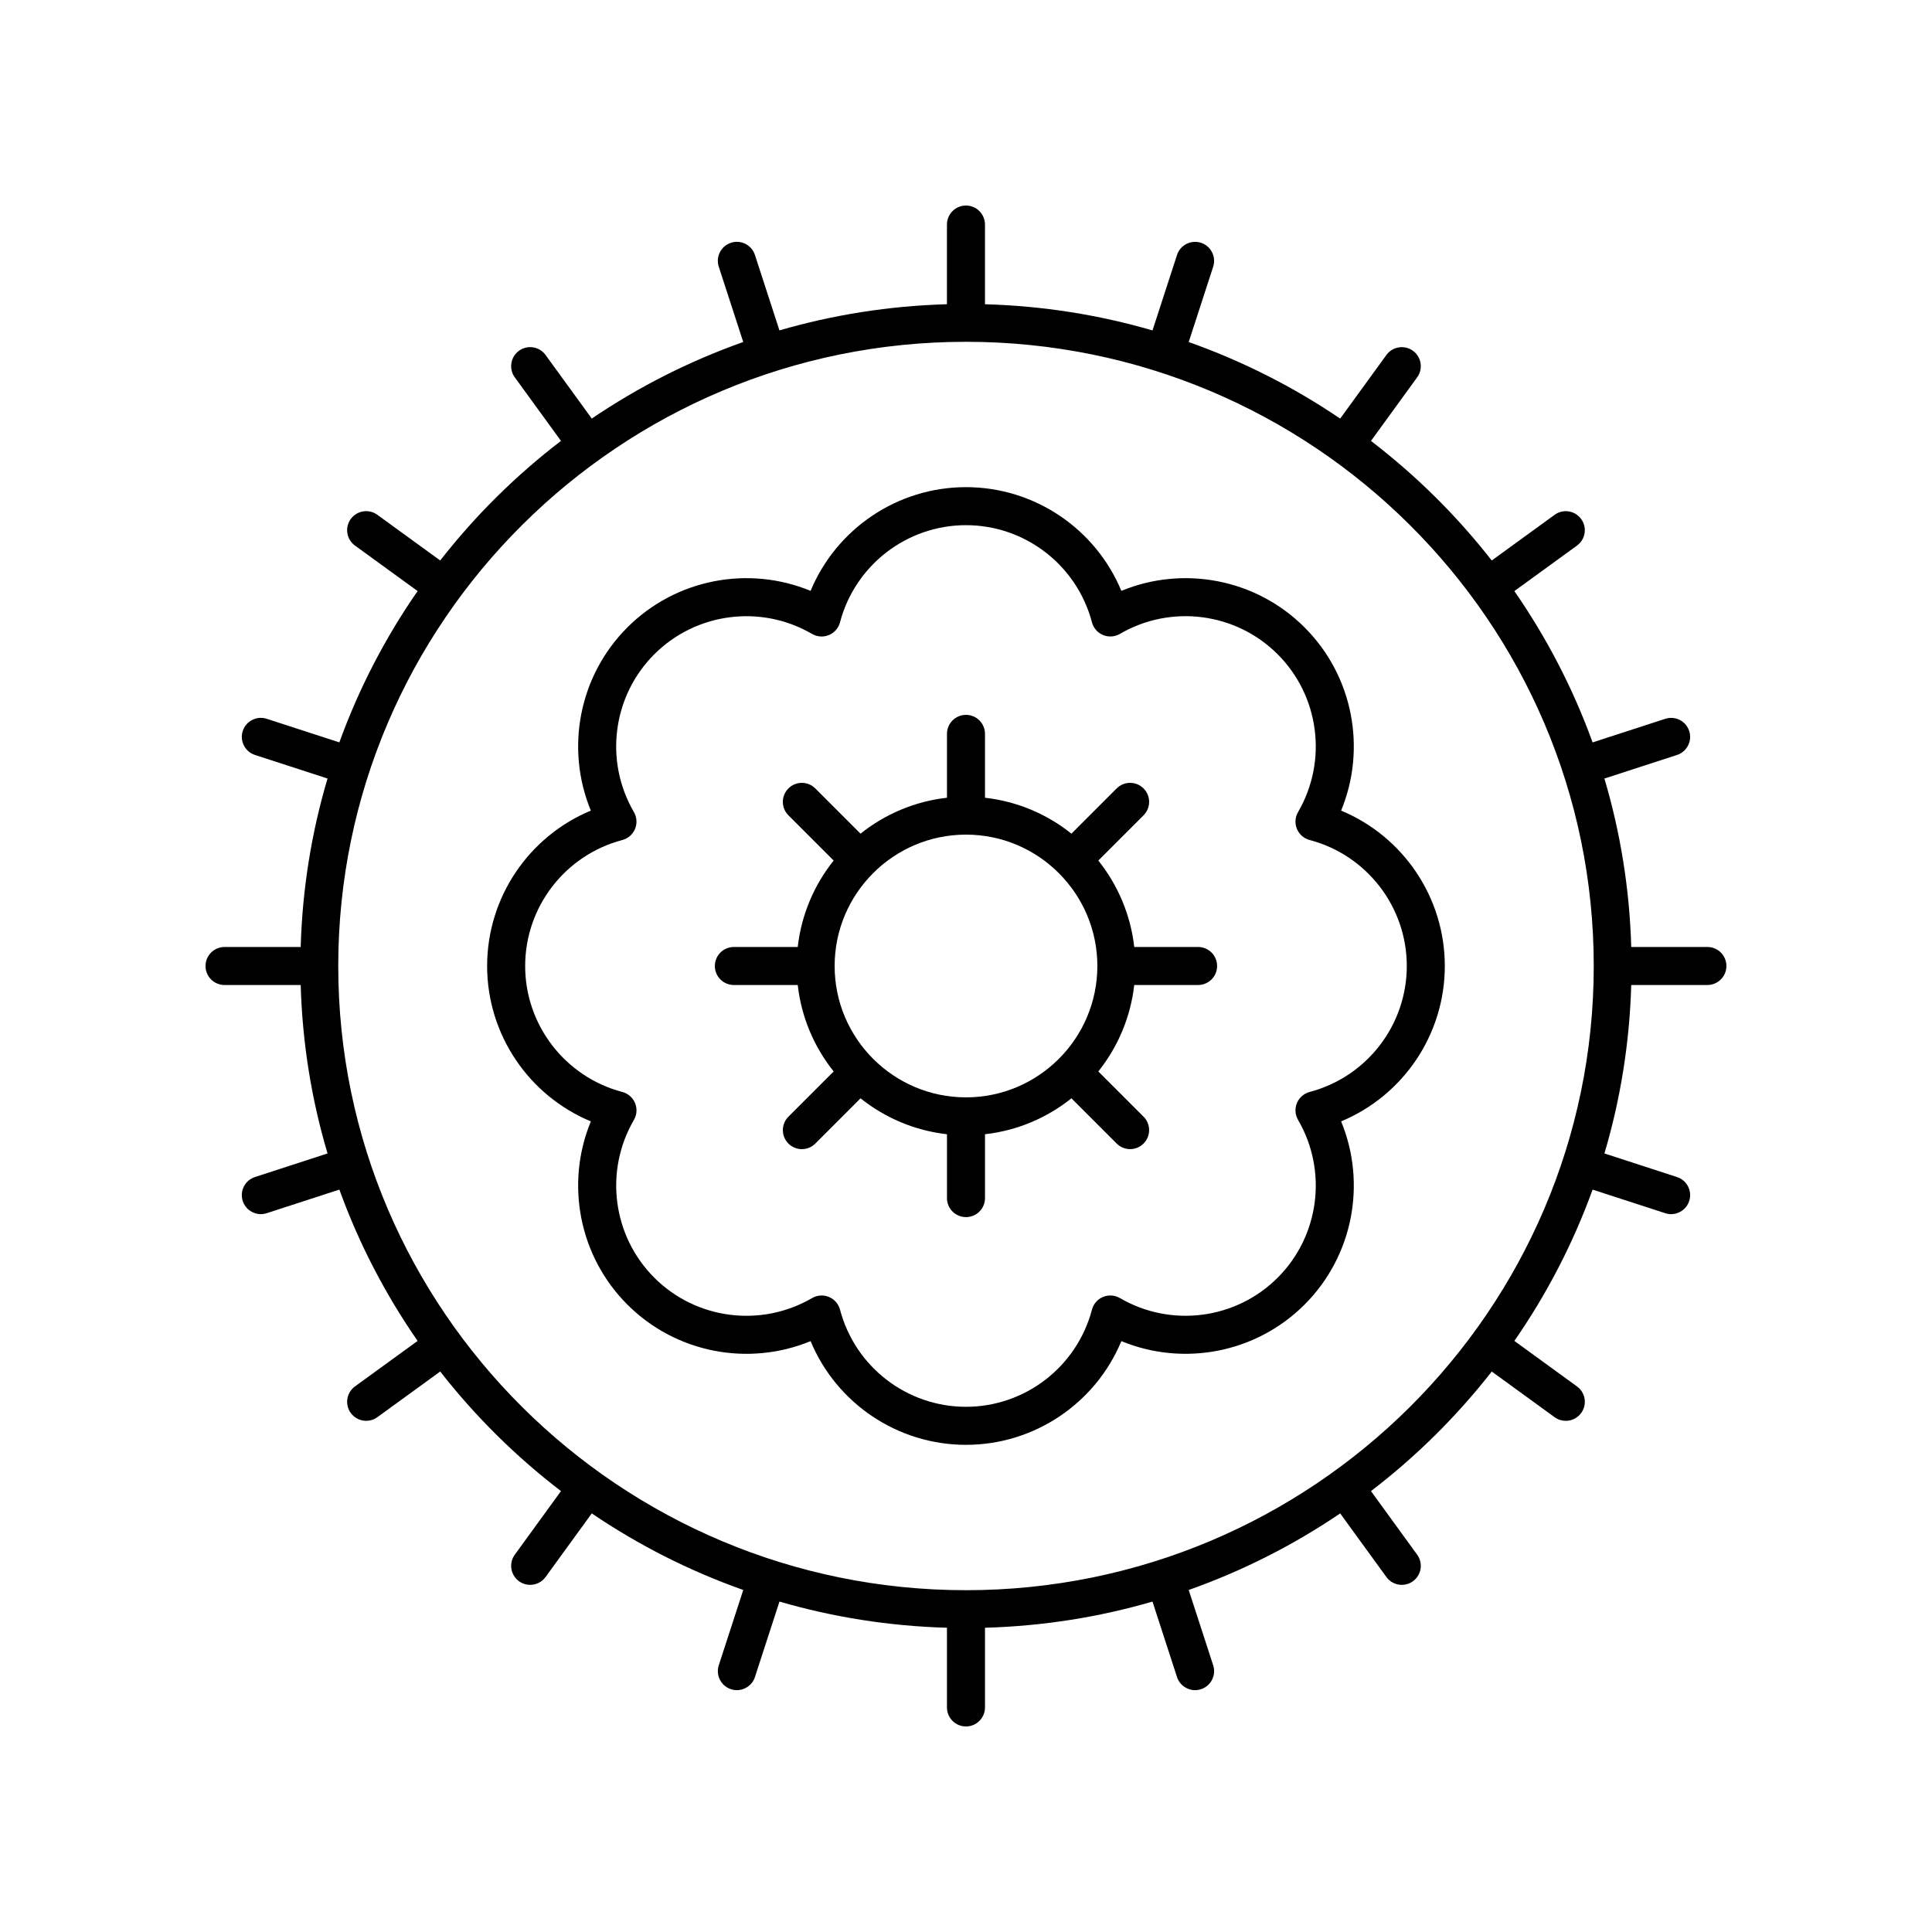
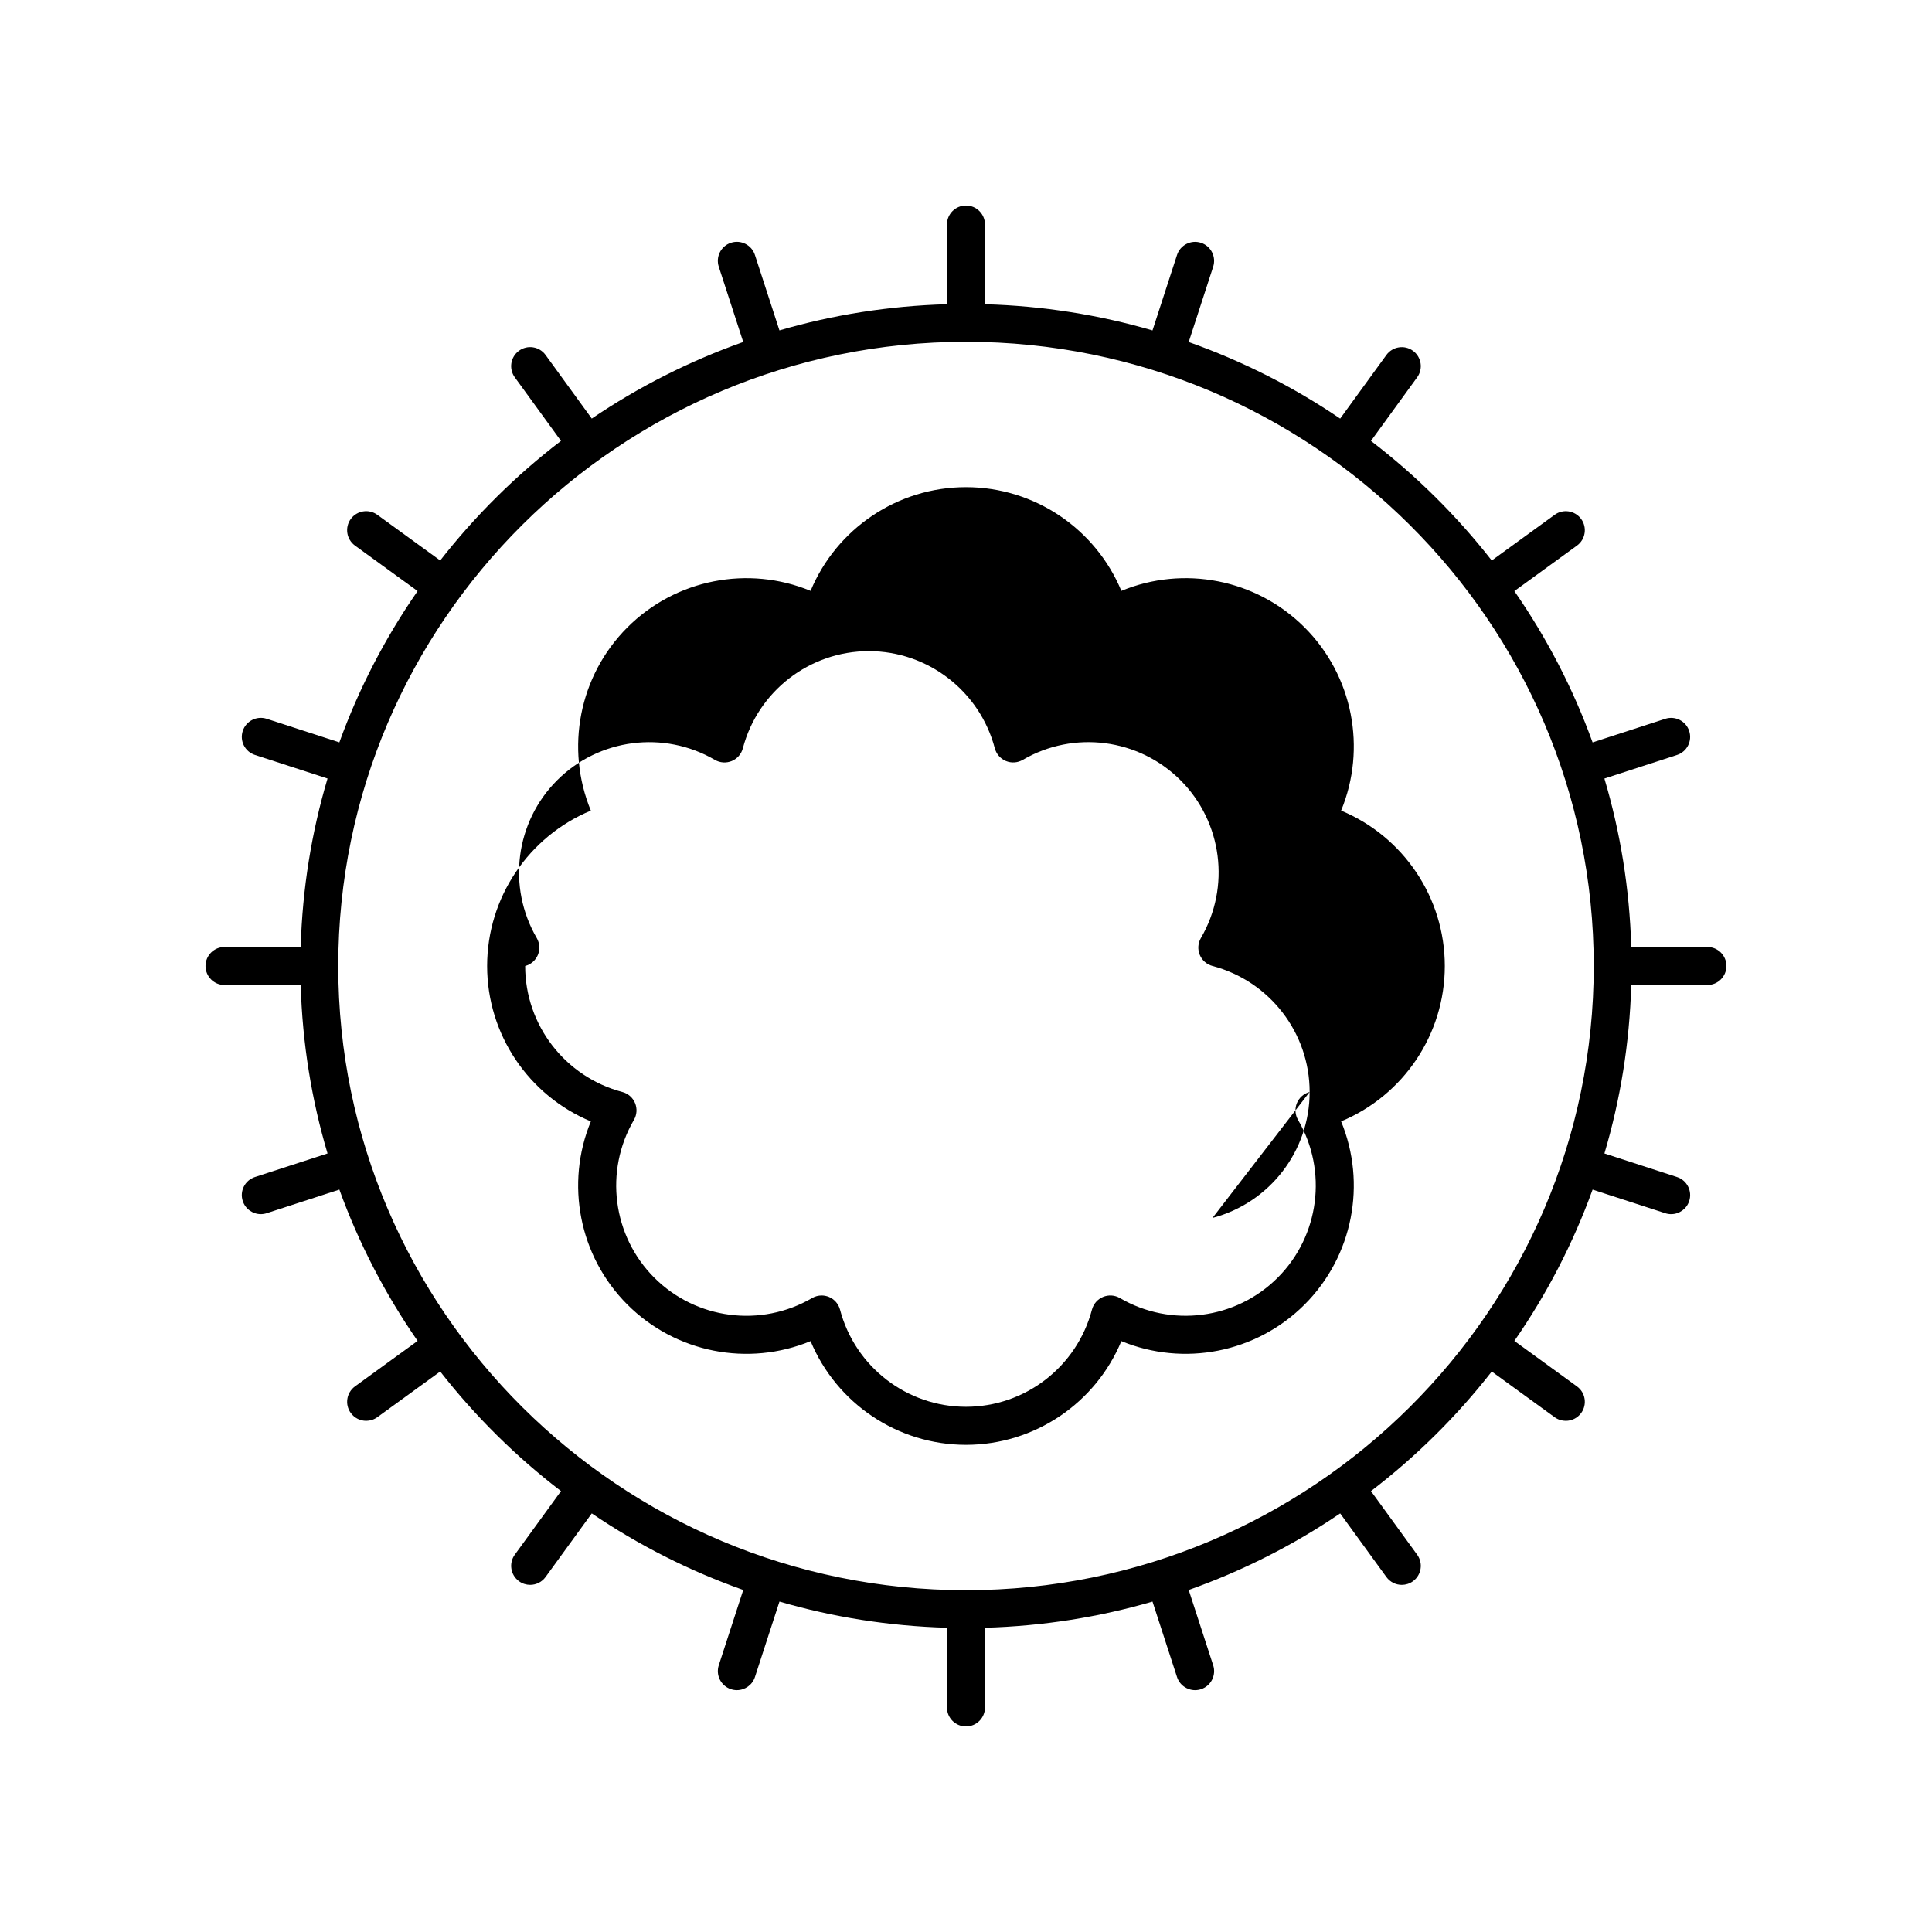
<svg xmlns="http://www.w3.org/2000/svg" fill="#000000" width="800px" height="800px" version="1.1" viewBox="144 144 512 512">
  <g>
    <path d="m596.48 394.96h-20.184c-0.441-15.457-2.887-30.418-7.113-44.637l19.238-6.25c2.648-0.859 4.094-3.703 3.234-6.348-0.855-2.641-3.691-4.09-6.348-3.234l-19.254 6.254c-5.18-14.32-12.188-27.773-20.734-40.102l16.598-12.059c2.25-1.637 2.75-4.789 1.113-7.039-1.637-2.246-4.785-2.754-7.039-1.113l-16.664 12.105c-9.273-11.867-20.031-22.523-32.008-31.688l12.242-16.848c1.637-2.25 1.137-5.402-1.113-7.039-2.254-1.637-5.402-1.133-7.039 1.113l-12.25 16.859c-12.348-8.379-25.824-15.223-40.141-20.293l6.484-19.953c0.859-2.648-0.59-5.488-3.234-6.348-2.648-0.859-5.492 0.594-6.348 3.234l-6.496 19.992c-14.152-4.121-29.027-6.508-44.395-6.938v-21.121c0-2.781-2.254-5.039-5.039-5.039-2.781 0-5.039 2.254-5.039 5.039v21.117c-15.367 0.434-30.242 2.816-44.391 6.934l-6.496-19.992c-0.855-2.641-3.695-4.094-6.348-3.234-2.648 0.859-4.094 3.703-3.234 6.348l6.484 19.953c-14.316 5.07-27.789 11.914-40.141 20.293l-12.25-16.859c-1.637-2.246-4.781-2.754-7.039-1.113-2.25 1.637-2.75 4.789-1.113 7.039l12.242 16.848c-11.98 9.164-22.738 19.82-32.008 31.688l-16.664-12.105c-2.25-1.637-5.402-1.129-7.039 1.113-1.637 2.25-1.137 5.402 1.113 7.039l16.598 12.059c-8.547 12.328-15.551 25.781-20.734 40.102l-19.254-6.254c-2.652-0.855-5.488 0.594-6.348 3.234-0.859 2.648 0.59 5.488 3.234 6.348l19.238 6.25c-4.227 14.227-6.672 29.188-7.113 44.645h-20.184c-2.781 0-5.039 2.254-5.039 5.039 0 2.781 2.254 5.039 5.039 5.039h20.184c0.441 15.457 2.887 30.418 7.113 44.637l-19.238 6.25c-2.648 0.859-4.094 3.703-3.234 6.348 0.691 2.129 2.668 3.484 4.793 3.484 0.516 0 1.039-0.082 1.559-0.25l19.254-6.254c5.18 14.32 12.188 27.773 20.734 40.102l-16.598 12.059c-2.25 1.637-2.75 4.789-1.113 7.039 0.988 1.355 2.523 2.078 4.082 2.078 1.027 0 2.062-0.312 2.957-0.961l16.664-12.105c9.273 11.867 20.031 22.523 32.008 31.688l-12.242 16.848c-1.637 2.25-1.137 5.402 1.113 7.039 0.895 0.648 1.93 0.961 2.957 0.961 1.559 0 3.094-0.723 4.082-2.078l12.25-16.859c12.348 8.379 25.824 15.223 40.141 20.293l-6.484 19.953c-0.859 2.648 0.59 5.488 3.234 6.348 0.516 0.168 1.043 0.25 1.559 0.25 2.125 0 4.102-1.355 4.793-3.484l6.496-19.992c14.145 4.117 29.02 6.504 44.387 6.938v21.117c0 2.781 2.254 5.039 5.039 5.039 2.781 0 5.039-2.254 5.039-5.039v-21.117c15.367-0.434 30.242-2.816 44.391-6.934l6.496 19.992c0.691 2.129 2.668 3.484 4.793 3.484 0.516 0 1.039-0.082 1.559-0.25 2.648-0.859 4.094-3.703 3.234-6.348l-6.484-19.953c14.316-5.07 27.789-11.914 40.141-20.293l12.25 16.859c0.988 1.355 2.523 2.078 4.082 2.078 1.027 0 2.062-0.312 2.957-0.961 2.25-1.637 2.75-4.789 1.113-7.039l-12.242-16.848c11.98-9.164 22.738-19.82 32.008-31.688l16.664 12.105c0.895 0.648 1.93 0.961 2.957 0.961 1.559 0 3.094-0.723 4.082-2.078 1.637-2.25 1.137-5.402-1.113-7.039l-16.598-12.059c8.547-12.328 15.551-25.781 20.734-40.102l19.254 6.254c0.516 0.168 1.043 0.25 1.559 0.25 2.125 0 4.102-1.355 4.793-3.484 0.859-2.648-0.59-5.488-3.234-6.348l-19.238-6.25c4.219-14.223 6.664-29.184 7.106-44.645h20.184c2.781 0 5.039-2.254 5.039-5.039 0-2.781-2.258-5.035-5.039-5.035zm-196.48 170.46c-91.73 0-166.36-74.207-166.36-165.42 0-91.215 74.625-165.42 166.36-165.42 91.727 0 166.36 74.203 166.36 165.42 0 91.211-74.629 165.42-166.36 165.42z" />
-     <path d="m499.41 358.82c6.793-16.461 3.172-35.699-9.684-48.551-12.855-12.859-32.09-16.477-48.551-9.684-6.84-16.445-23-27.484-41.18-27.484s-34.34 11.039-41.18 27.484c-16.465-6.793-35.703-3.172-48.551 9.684-12.855 12.852-16.477 32.09-9.684 48.551-16.445 6.836-27.484 23-27.484 41.18s11.039 34.34 27.484 41.18c-6.793 16.461-3.172 35.699 9.684 48.551 12.848 12.852 32.082 16.473 48.551 9.684 6.836 16.441 23 27.48 41.18 27.48s34.34-11.039 41.18-27.484c16.461 6.789 35.695 3.172 48.551-9.684 12.855-12.852 16.477-32.09 9.684-48.551 16.441-6.836 27.48-22.996 27.48-41.176s-11.039-34.344-27.48-41.18zm-8.34 74.562c-1.52 0.402-2.766 1.488-3.371 2.941-0.602 1.453-0.492 3.106 0.301 4.465 7.891 13.547 5.672 30.742-5.402 41.812-11.074 11.07-28.262 13.293-41.812 5.402-1.359-0.797-3.012-0.902-4.465-0.301s-2.543 1.852-2.941 3.371c-3.996 15.156-17.723 25.746-33.383 25.746s-29.391-10.586-33.383-25.746c-0.402-1.52-1.488-2.766-2.941-3.371-0.621-0.254-1.273-0.383-1.93-0.383-0.879 0-1.758 0.23-2.535 0.688-13.551 7.891-30.738 5.672-41.812-5.402-11.074-11.074-13.293-28.266-5.402-41.812 0.793-1.359 0.906-3.012 0.301-4.465-0.602-1.453-1.852-2.543-3.371-2.941-15.16-4-25.75-17.727-25.75-33.387s10.586-29.391 25.746-33.383c1.52-0.402 2.766-1.488 3.371-2.941 0.602-1.453 0.492-3.106-0.301-4.465-7.891-13.547-5.672-30.742 5.402-41.812 11.074-11.074 28.262-13.293 41.812-5.402 1.359 0.793 3.008 0.898 4.465 0.301 1.453-0.602 2.543-1.852 2.941-3.371 3.996-15.16 17.727-25.75 33.387-25.75s29.391 10.586 33.383 25.746c0.402 1.52 1.488 2.766 2.941 3.371 1.453 0.598 3.106 0.488 4.465-0.301 13.543-7.894 30.742-5.672 41.812 5.402 11.074 11.074 13.293 28.266 5.402 41.812-0.793 1.359-0.906 3.012-0.301 4.465 0.602 1.453 1.852 2.543 3.371 2.941 15.156 3.996 25.746 17.727 25.746 33.387s-10.59 29.387-25.746 33.383z" />
-     <path d="m461.51 394.96h-16.926c-0.965-8.605-4.379-16.469-9.52-22.906l11.988-11.988c1.969-1.969 1.969-5.156 0-7.125s-5.156-1.969-7.125 0l-11.988 11.988c-6.434-5.141-14.301-8.555-22.906-9.52v-16.926c0-2.781-2.254-5.039-5.039-5.039-2.781 0-5.039 2.254-5.039 5.039v16.926c-8.605 0.965-16.469 4.379-22.906 9.52l-11.988-11.988c-1.969-1.969-5.156-1.969-7.125 0s-1.969 5.156 0 7.125l11.988 11.988c-5.137 6.438-8.551 14.301-9.516 22.906h-16.926c-2.781 0-5.039 2.254-5.039 5.039 0 2.781 2.254 5.039 5.039 5.039h16.926c0.965 8.605 4.379 16.469 9.52 22.906l-11.988 11.988c-1.969 1.969-1.969 5.156 0 7.125 0.984 0.984 2.273 1.477 3.562 1.477 1.289 0 2.578-0.492 3.562-1.477l11.988-11.988c6.438 5.137 14.301 8.551 22.906 9.516v16.926c0 2.781 2.254 5.039 5.039 5.039 2.781 0 5.039-2.254 5.039-5.039v-16.926c8.605-0.965 16.469-4.379 22.906-9.52l11.988 11.988c0.984 0.984 2.273 1.477 3.562 1.477 1.289 0 2.578-0.492 3.562-1.477 1.969-1.969 1.969-5.156 0-7.125l-11.988-11.988c5.137-6.434 8.551-14.301 9.516-22.906h16.926c2.781 0 5.039-2.254 5.039-5.039 0-2.781-2.254-5.035-5.039-5.035zm-61.512 39.852c-19.195 0-34.812-15.617-34.812-34.812-0.004-19.195 15.617-34.816 34.812-34.816s34.812 15.621 34.812 34.816-15.617 34.812-34.812 34.812z" />
+     <path d="m499.41 358.82c6.793-16.461 3.172-35.699-9.684-48.551-12.855-12.859-32.09-16.477-48.551-9.684-6.84-16.445-23-27.484-41.18-27.484s-34.34 11.039-41.18 27.484c-16.465-6.793-35.703-3.172-48.551 9.684-12.855 12.852-16.477 32.09-9.684 48.551-16.445 6.836-27.484 23-27.484 41.18s11.039 34.34 27.484 41.18c-6.793 16.461-3.172 35.699 9.684 48.551 12.848 12.852 32.082 16.473 48.551 9.684 6.836 16.441 23 27.48 41.18 27.48s34.34-11.039 41.18-27.484c16.461 6.789 35.695 3.172 48.551-9.684 12.855-12.852 16.477-32.09 9.684-48.551 16.441-6.836 27.48-22.996 27.48-41.176s-11.039-34.344-27.48-41.18zm-8.34 74.562c-1.52 0.402-2.766 1.488-3.371 2.941-0.602 1.453-0.492 3.106 0.301 4.465 7.891 13.547 5.672 30.742-5.402 41.812-11.074 11.07-28.262 13.293-41.812 5.402-1.359-0.797-3.012-0.902-4.465-0.301s-2.543 1.852-2.941 3.371c-3.996 15.156-17.723 25.746-33.383 25.746s-29.391-10.586-33.383-25.746c-0.402-1.52-1.488-2.766-2.941-3.371-0.621-0.254-1.273-0.383-1.93-0.383-0.879 0-1.758 0.23-2.535 0.688-13.551 7.891-30.738 5.672-41.812-5.402-11.074-11.074-13.293-28.266-5.402-41.812 0.793-1.359 0.906-3.012 0.301-4.465-0.602-1.453-1.852-2.543-3.371-2.941-15.16-4-25.75-17.727-25.75-33.387c1.52-0.402 2.766-1.488 3.371-2.941 0.602-1.453 0.492-3.106-0.301-4.465-7.891-13.547-5.672-30.742 5.402-41.812 11.074-11.074 28.262-13.293 41.812-5.402 1.359 0.793 3.008 0.898 4.465 0.301 1.453-0.602 2.543-1.852 2.941-3.371 3.996-15.16 17.727-25.75 33.387-25.75s29.391 10.586 33.383 25.746c0.402 1.52 1.488 2.766 2.941 3.371 1.453 0.598 3.106 0.488 4.465-0.301 13.543-7.894 30.742-5.672 41.812 5.402 11.074 11.074 13.293 28.266 5.402 41.812-0.793 1.359-0.906 3.012-0.301 4.465 0.602 1.453 1.852 2.543 3.371 2.941 15.156 3.996 25.746 17.727 25.746 33.387s-10.59 29.387-25.746 33.383z" />
  </g>
</svg>